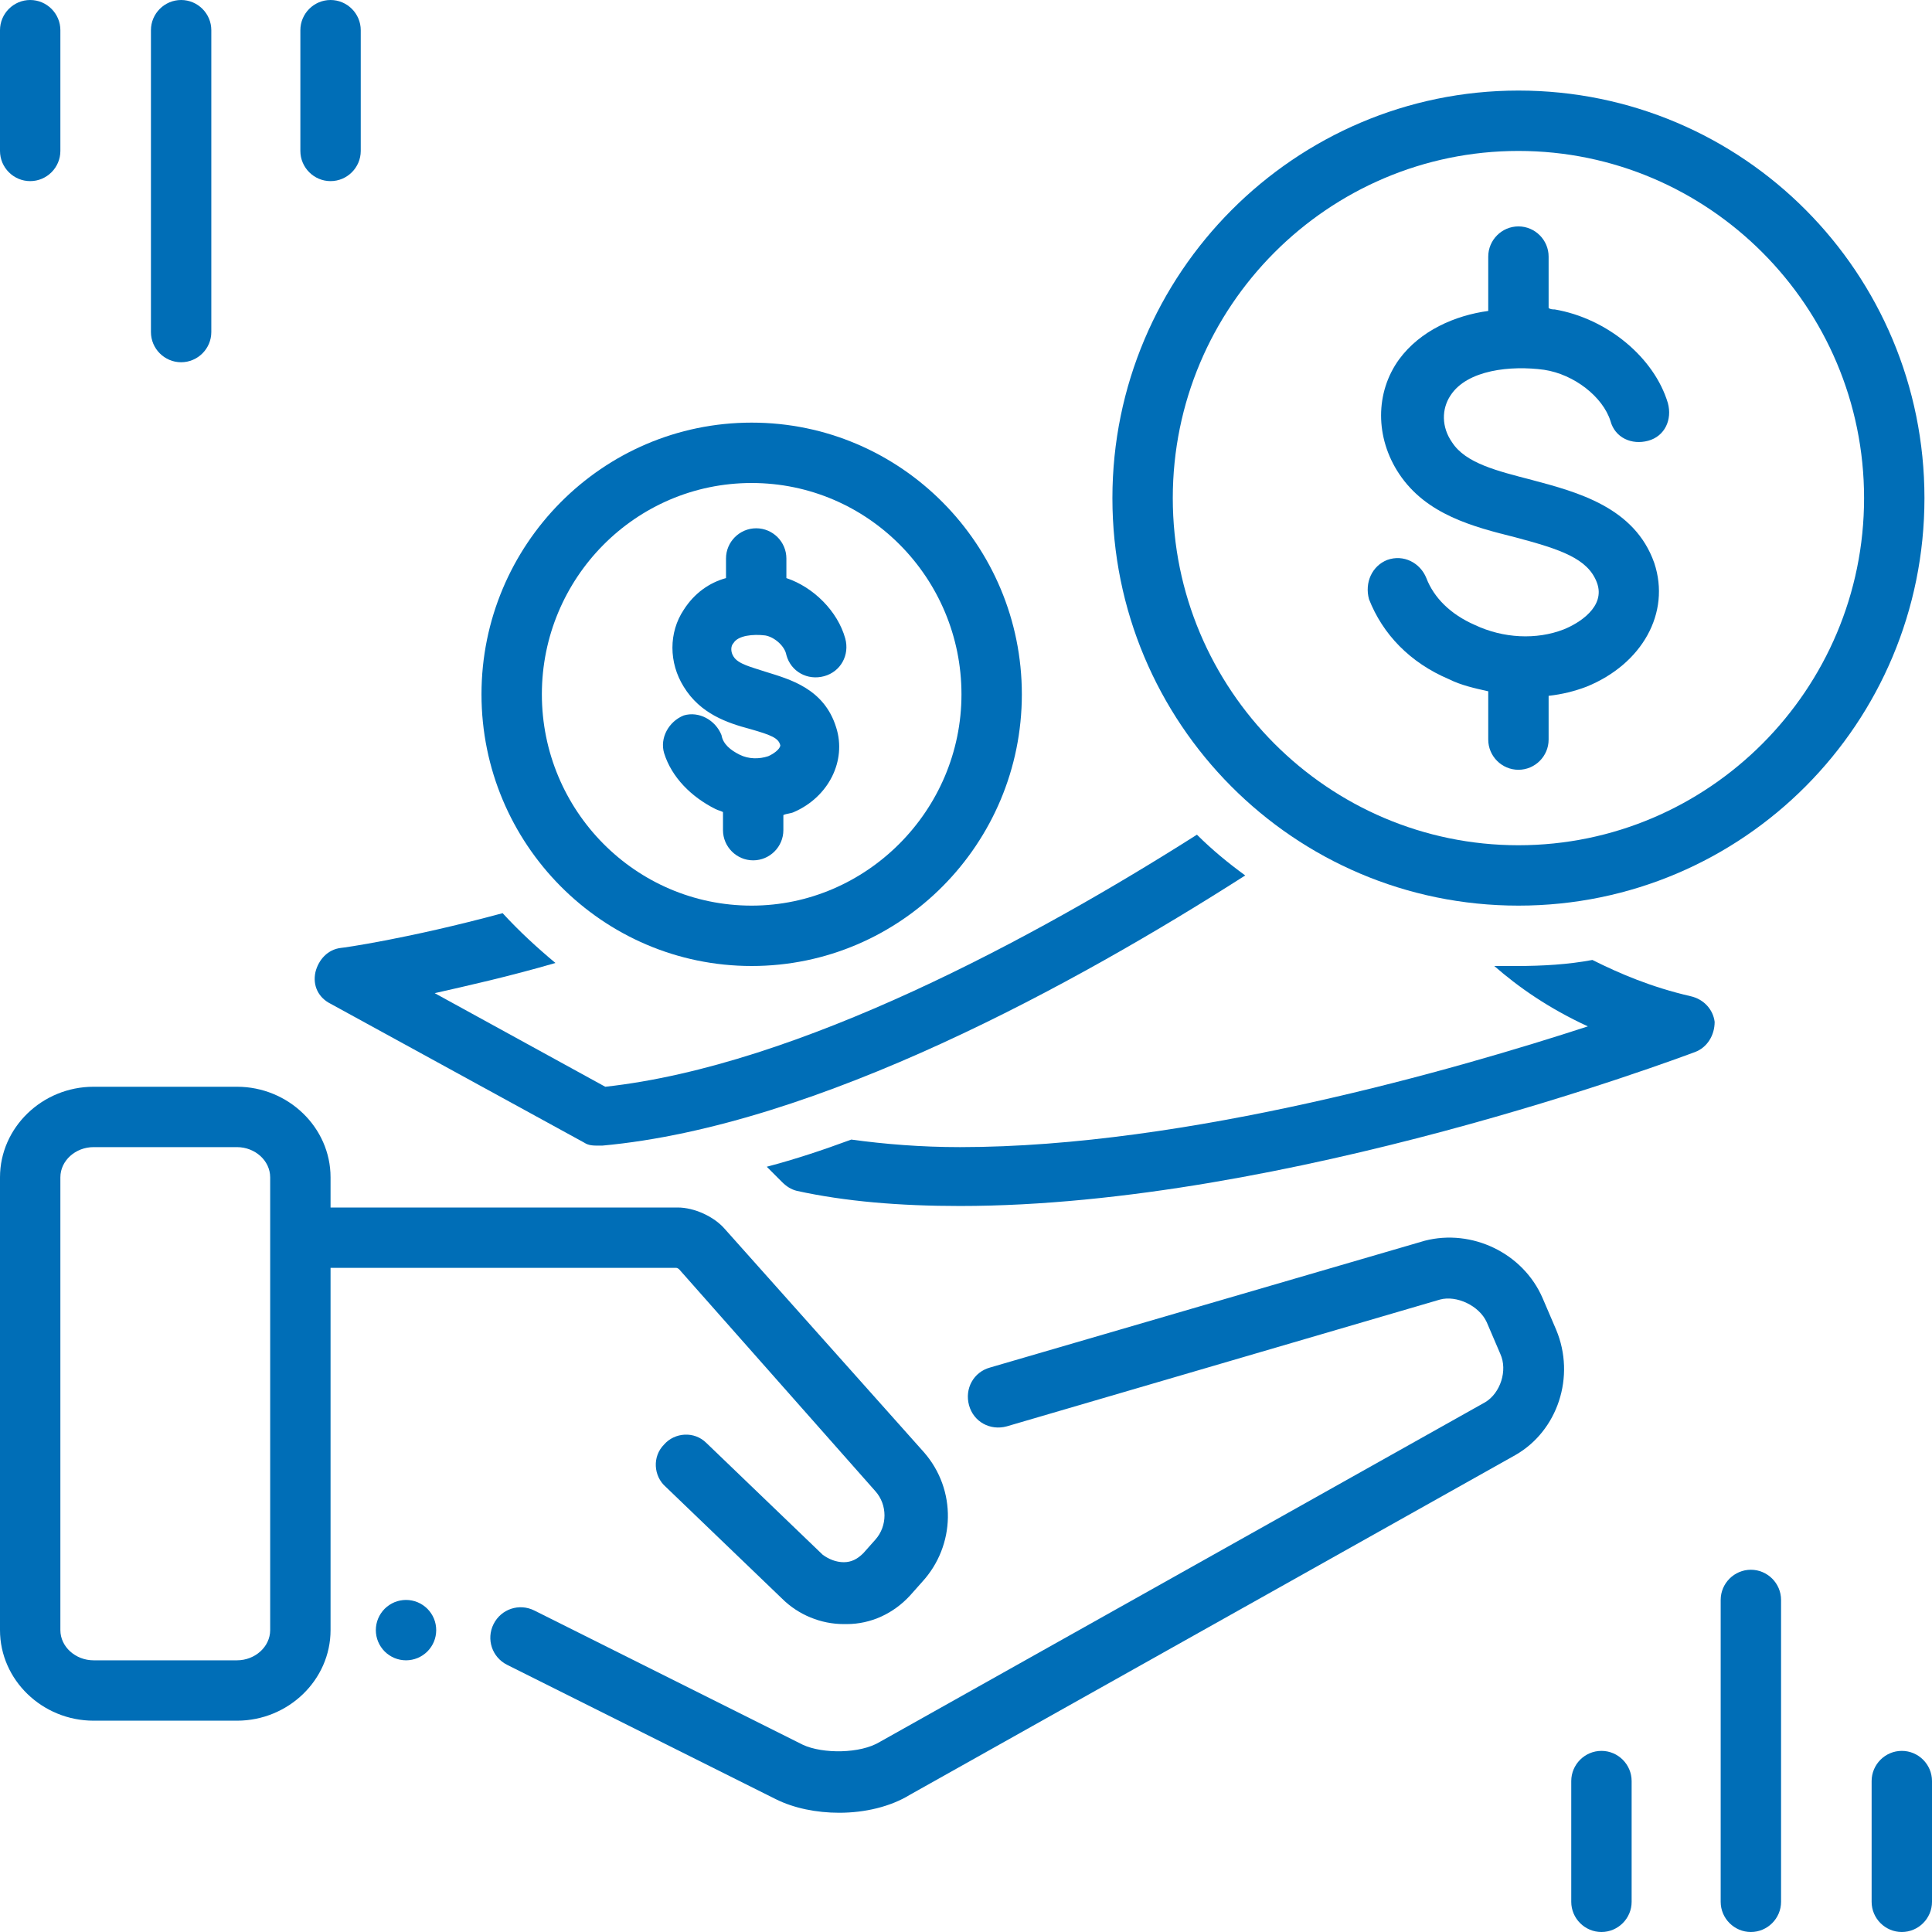
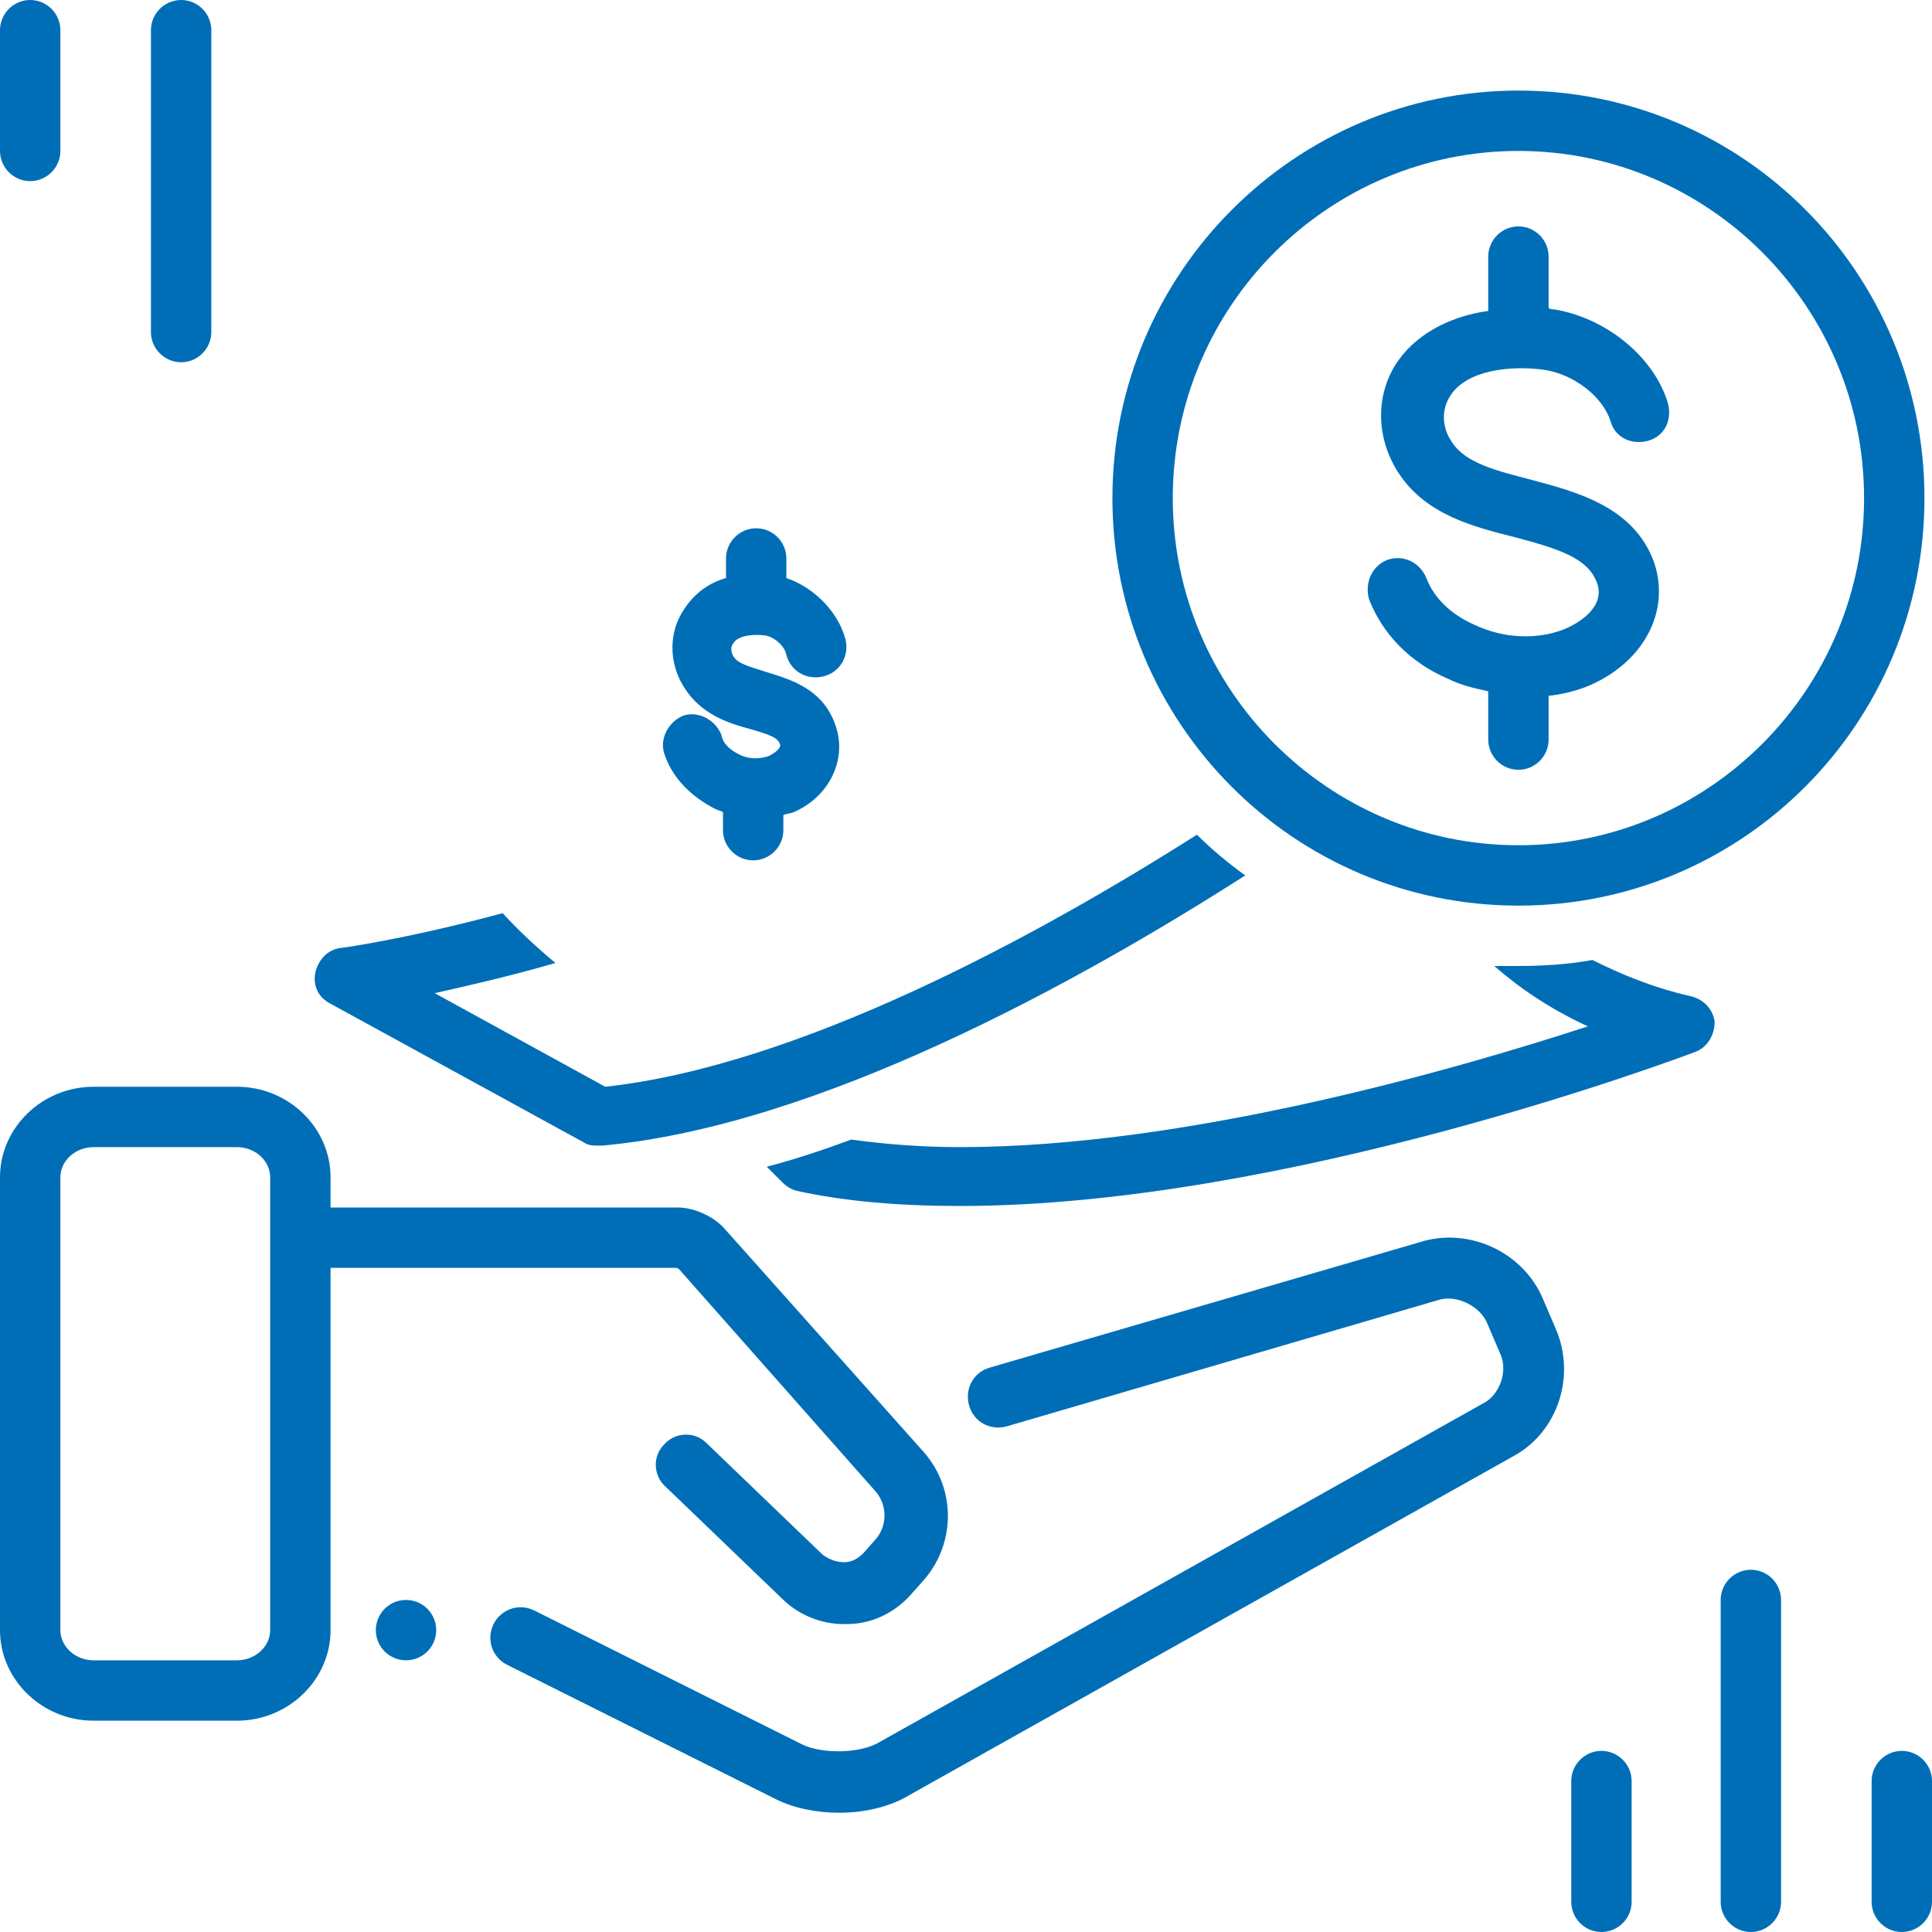
<svg xmlns="http://www.w3.org/2000/svg" width="500" zoomAndPan="magnify" viewBox="0 0 375 375" height="500" preserveAspectRatio="xMidYMid meet" version="1.0">
  <path fill="#006eb7" d="M 35.156 70.312 C 38.379 70.312 41.016 67.676 41.016 64.453 L 41.016 5.859 C 41.016 2.637 38.379 0 35.156 0 C 31.934 0 29.297 2.637 29.297 5.859 L 29.297 64.453 C 29.297 67.676 31.934 70.312 35.156 70.312 Z M 35.156 70.312 " fill-opacity="1" fill-rule="nonzero" />
-   <path fill="#006eb7" d="M 64.16 35.156 C 67.383 35.156 70.02 32.52 70.02 29.297 L 70.02 5.859 C 70.02 2.637 67.383 0 64.16 0 C 60.938 0 58.301 2.637 58.301 5.859 L 58.301 29.297 C 58.301 32.52 60.938 35.156 64.16 35.156 Z M 64.16 35.156 " fill-opacity="1" fill-rule="nonzero" />
  <path fill="#006eb7" d="M 5.859 35.156 C 9.082 35.156 11.719 32.52 11.719 29.297 L 11.719 5.859 C 11.719 2.637 9.082 0 5.859 0 C 2.637 0 0 2.637 0 5.859 L 0 29.297 C 0 32.52 2.637 35.156 5.859 35.156 Z M 5.859 35.156 " fill-opacity="1" fill-rule="nonzero" />
  <path fill="#006eb7" d="M 339.844 304.688 C 336.621 304.688 333.984 307.324 333.984 310.547 L 333.984 369.141 C 333.984 372.363 336.621 375 339.844 375 C 343.066 375 345.703 372.363 345.703 369.141 L 345.703 310.547 C 345.703 307.324 343.066 304.688 339.844 304.688 Z M 339.844 304.688 " fill-opacity="1" fill-rule="nonzero" />
  <path fill="#006eb7" d="M 310.84 339.844 C 307.617 339.844 304.98 342.48 304.98 345.703 L 304.98 369.141 C 304.98 372.363 307.617 375 310.84 375 C 314.062 375 316.699 372.363 316.699 369.141 L 316.699 345.703 C 316.699 342.48 314.062 339.844 310.84 339.844 Z M 310.84 339.844 " fill-opacity="1" fill-rule="nonzero" />
  <path fill="#006eb7" d="M 369.141 339.844 C 365.918 339.844 363.281 342.48 363.281 345.703 L 363.281 369.141 C 363.281 372.363 365.918 375 369.141 375 C 372.363 375 375 372.363 375 369.141 L 375 345.703 C 375 342.48 372.363 339.844 369.141 339.844 Z M 369.141 339.844 " fill-opacity="1" fill-rule="nonzero" />
  <path fill="#006eb7" d="M 84.668 316.406 C 84.668 316.789 84.629 317.172 84.555 317.551 C 84.48 317.926 84.371 318.293 84.223 318.648 C 84.074 319.004 83.895 319.34 83.68 319.66 C 83.465 319.98 83.223 320.277 82.953 320.551 C 82.68 320.82 82.383 321.062 82.062 321.277 C 81.742 321.492 81.406 321.672 81.051 321.82 C 80.695 321.965 80.328 322.078 79.953 322.152 C 79.574 322.227 79.191 322.266 78.809 322.266 C 78.426 322.266 78.043 322.227 77.664 322.152 C 77.289 322.078 76.922 321.965 76.566 321.82 C 76.211 321.672 75.875 321.492 75.555 321.277 C 75.234 321.062 74.938 320.82 74.664 320.551 C 74.395 320.277 74.152 319.98 73.938 319.66 C 73.723 319.34 73.543 319.004 73.395 318.648 C 73.246 318.293 73.137 317.926 73.062 317.551 C 72.988 317.172 72.949 316.789 72.949 316.406 C 72.949 316.02 72.988 315.641 73.062 315.262 C 73.137 314.887 73.246 314.52 73.395 314.164 C 73.543 313.809 73.723 313.473 73.938 313.152 C 74.152 312.832 74.395 312.535 74.664 312.262 C 74.938 311.992 75.234 311.746 75.555 311.535 C 75.875 311.32 76.211 311.141 76.566 310.992 C 76.922 310.844 77.289 310.734 77.664 310.66 C 78.043 310.586 78.426 310.547 78.809 310.547 C 79.191 310.547 79.574 310.586 79.953 310.66 C 80.328 310.734 80.695 310.844 81.051 310.992 C 81.406 311.141 81.742 311.32 82.062 311.535 C 82.383 311.75 82.68 311.992 82.953 312.262 C 83.223 312.535 83.465 312.832 83.68 313.152 C 83.895 313.473 84.074 313.809 84.223 314.164 C 84.371 314.52 84.48 314.887 84.555 315.262 C 84.629 315.641 84.668 316.02 84.668 316.406 Z M 84.668 316.406 " fill-opacity="1" fill-rule="nonzero" />
  <path fill="#006eb7" d="M 299.414 251.953 C 295.605 243.164 285.645 238.477 276.562 240.82 L 192.188 265.43 C 188.965 266.309 187.207 269.531 188.086 272.754 C 188.965 275.977 192.188 277.734 195.41 276.855 L 279.492 252.246 C 282.715 251.367 287.109 253.418 288.574 256.641 L 291.211 262.793 C 292.676 266.016 291.211 270.41 288.281 272.168 L 170.801 338.086 C 166.992 340.43 159.668 340.43 155.859 338.672 L 103.711 312.598 C 100.781 311.133 97.266 312.305 95.801 315.234 C 94.336 318.164 95.508 321.68 98.438 323.145 L 150.586 349.219 C 154.102 350.977 158.496 351.855 162.891 351.855 C 167.871 351.855 172.852 350.684 176.66 348.34 L 294.141 282.422 C 302.344 277.734 305.859 267.188 302.051 258.105 Z M 299.414 251.953 " fill-opacity="1" fill-rule="nonzero" />
  <path fill="#006eb7" d="M 131.25 246.094 C 131.543 246.094 131.836 246.387 131.836 246.387 L 169.922 289.453 C 172.266 292.09 172.266 296.191 169.922 298.828 L 167.578 301.465 C 166.406 302.637 165.234 303.223 163.77 303.223 C 162.305 303.223 160.84 302.637 159.668 301.758 L 137.109 280.078 C 134.766 277.734 130.957 278.027 128.906 280.371 C 126.562 282.715 126.855 286.523 129.199 288.574 L 151.758 310.254 C 154.98 313.477 159.375 315.234 163.77 315.234 C 164.062 315.234 164.062 315.234 164.355 315.234 C 169.043 315.234 173.438 313.184 176.66 309.668 L 179.004 307.031 C 185.449 300 185.742 289.16 179.297 281.836 L 140.625 238.477 C 138.574 236.133 134.766 234.375 131.543 234.375 L 64.16 234.375 L 64.16 228.516 C 64.16 218.848 55.957 210.938 45.996 210.938 L 18.164 210.938 C 8.203 210.938 0 218.848 0 228.516 L 0 316.406 C 0 326.074 8.203 333.984 18.164 333.984 L 45.996 333.984 C 55.957 333.984 64.16 326.074 64.16 316.406 L 64.16 246.094 Z M 52.441 316.406 C 52.441 319.629 49.512 322.266 45.996 322.266 L 18.164 322.266 C 14.648 322.266 11.719 319.629 11.719 316.406 L 11.719 228.516 C 11.719 225.293 14.648 222.656 18.164 222.656 L 45.996 222.656 C 49.512 222.656 52.441 225.293 52.441 228.516 Z M 52.441 316.406 " fill-opacity="1" fill-rule="nonzero" />
  <path fill="#006eb7" d="M 294.727 17.578 C 251.367 17.578 215.918 53.027 215.918 96.68 C 215.918 140.332 251.074 175.781 294.727 175.781 C 338.379 175.781 373.535 140.332 373.535 96.68 C 373.535 53.027 338.379 17.578 294.727 17.578 Z M 294.727 164.062 C 257.812 164.062 227.637 133.887 227.637 96.68 C 227.637 59.473 257.812 29.297 294.727 29.297 C 331.641 29.297 361.816 59.473 361.816 96.68 C 361.816 133.887 331.641 164.062 294.727 164.062 Z M 294.727 164.062 " fill-opacity="1" fill-rule="nonzero" />
  <path fill="#006eb7" d="M 299.707 71.777 C 305.566 72.656 311.133 77.051 312.598 81.738 C 313.477 84.961 316.699 86.426 319.922 85.547 C 323.145 84.668 324.609 81.445 323.73 78.223 C 321.094 69.434 312.012 61.816 301.758 60.059 C 301.465 60.059 300.879 60.059 300.586 59.766 L 300.586 49.805 C 300.586 46.582 297.949 43.945 294.727 43.945 C 291.504 43.945 288.867 46.582 288.867 49.805 L 288.867 60.352 C 282.422 61.23 275.684 64.16 271.582 69.727 C 266.895 76.172 266.895 84.961 271.582 91.992 C 276.855 99.902 285.938 102.246 294.141 104.297 C 302.93 106.641 308.203 108.398 309.961 113.086 C 311.719 117.773 306.445 120.996 303.516 122.168 C 298.242 124.219 291.797 123.926 286.23 121.289 C 281.543 119.238 278.32 116.016 276.855 112.207 C 275.684 109.277 272.461 107.52 269.238 108.691 C 266.309 109.863 264.844 113.086 265.723 116.309 C 268.359 123.047 273.633 128.613 281.25 131.836 C 283.594 133.008 286.23 133.594 288.867 134.18 L 288.867 143.555 C 288.867 146.777 291.504 149.414 294.727 149.414 C 297.949 149.414 300.586 146.777 300.586 143.555 L 300.586 135.059 C 303.223 134.766 305.566 134.18 307.91 133.301 C 318.75 128.906 324.316 118.945 321.094 109.277 C 317.285 98.438 306.152 95.508 297.363 93.164 C 290.625 91.406 284.473 89.941 281.836 85.84 C 279.785 82.91 279.785 79.395 281.543 76.758 C 284.766 71.777 293.262 70.898 299.707 71.777 Z M 299.707 71.777 " fill-opacity="1" fill-rule="nonzero" />
  <path fill="#006eb7" d="M 97.559 177.246 C 79.102 182.227 66.504 183.984 66.211 183.984 C 63.574 184.277 61.816 186.328 61.23 188.672 C 60.645 191.309 61.816 193.652 64.16 194.824 L 113.379 221.777 C 114.258 222.363 115.137 222.363 116.309 222.363 C 116.602 222.363 116.602 222.363 116.895 222.363 C 158.789 218.555 209.18 190.723 241.699 169.922 C 238.477 167.578 235.254 164.941 232.324 162.012 C 200.977 181.934 154.98 206.836 117.48 210.938 L 84.375 192.773 C 90.82 191.309 98.73 189.551 107.812 186.914 C 104.297 183.984 100.781 180.762 97.559 177.246 Z M 97.559 177.246 " fill-opacity="1" fill-rule="nonzero" />
-   <path fill="#006eb7" d="M 145.898 187.5 C 174.902 187.5 198.34 163.77 198.34 134.766 C 198.34 105.762 174.902 82.031 145.898 82.031 C 116.895 82.031 93.457 105.762 93.457 134.766 C 93.457 163.77 116.895 187.5 145.898 187.5 Z M 145.898 93.75 C 168.457 93.75 186.621 112.207 186.621 134.766 C 186.621 157.324 168.164 175.781 145.898 175.781 C 123.34 175.781 105.176 157.324 105.176 134.766 C 105.176 112.207 123.34 93.75 145.898 93.75 Z M 145.898 93.75 " fill-opacity="1" fill-rule="nonzero" />
  <path fill="#006eb7" d="M 149.121 146.777 C 147.363 147.363 145.312 147.363 143.555 146.484 C 141.797 145.605 140.332 144.434 140.039 142.676 C 138.867 139.746 135.645 137.988 132.715 138.867 C 129.785 140.039 128.027 143.262 128.906 146.191 C 130.371 150.879 134.18 154.688 138.867 157.031 C 139.453 157.324 139.746 157.324 140.332 157.617 L 140.332 161.133 C 140.332 164.355 142.969 166.992 146.191 166.992 C 149.414 166.992 152.051 164.355 152.051 161.133 L 152.051 158.203 C 152.637 157.91 153.516 157.91 154.102 157.617 C 160.84 154.688 164.355 147.656 162.305 141.211 C 159.961 133.594 153.223 131.836 148.535 130.371 C 145.898 129.492 143.262 128.906 142.383 127.441 C 141.797 126.562 141.797 125.391 142.383 124.805 C 143.262 123.34 146.191 123.047 148.535 123.34 C 150.293 123.633 152.344 125.391 152.637 127.148 C 153.516 130.371 156.738 132.129 159.961 131.25 C 163.184 130.371 164.941 127.148 164.062 123.926 C 162.598 118.652 157.91 113.965 152.637 112.207 L 152.637 108.398 C 152.637 105.176 150 102.539 146.777 102.539 C 143.555 102.539 140.918 105.176 140.918 108.398 L 140.918 112.207 C 137.695 113.086 134.766 115.137 132.715 118.359 C 129.785 122.754 129.785 128.613 132.715 133.301 C 135.938 138.574 141.211 140.332 145.605 141.504 C 149.707 142.676 151.172 143.262 151.465 144.727 C 151.172 145.898 149.121 146.777 149.121 146.777 Z M 149.121 146.777 " fill-opacity="1" fill-rule="nonzero" />
  <path fill="#006eb7" d="M 328.125 193.359 C 320.508 191.602 314.355 188.965 309.082 186.328 C 304.395 187.207 299.414 187.5 294.434 187.5 C 292.969 187.5 291.504 187.5 290.039 187.5 C 294.727 191.602 300.586 195.703 308.203 199.219 C 283.008 207.422 230.566 222.656 186.328 222.656 C 178.711 222.656 171.68 222.07 165.234 221.191 C 159.668 223.242 154.395 225 148.828 226.465 L 151.758 229.395 C 152.637 230.273 153.516 230.859 154.688 231.152 C 164.062 233.203 174.609 234.082 186.328 234.082 C 249.609 234.082 325.781 205.371 329.004 204.199 C 331.348 203.32 332.812 200.977 332.812 198.34 C 332.52 195.996 330.762 193.945 328.125 193.359 Z M 328.125 193.359 " fill-opacity="1" fill-rule="nonzero" />
</svg>